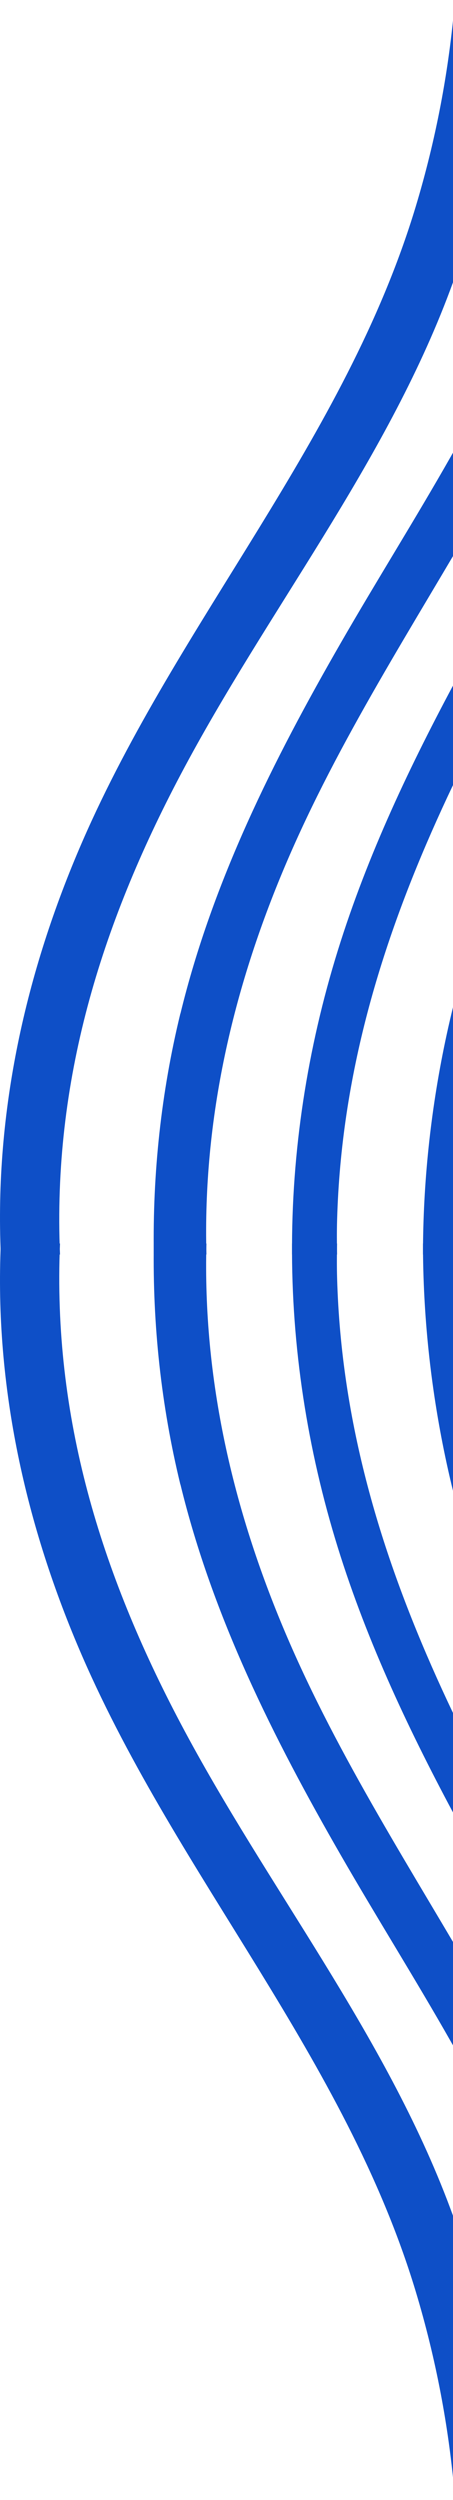
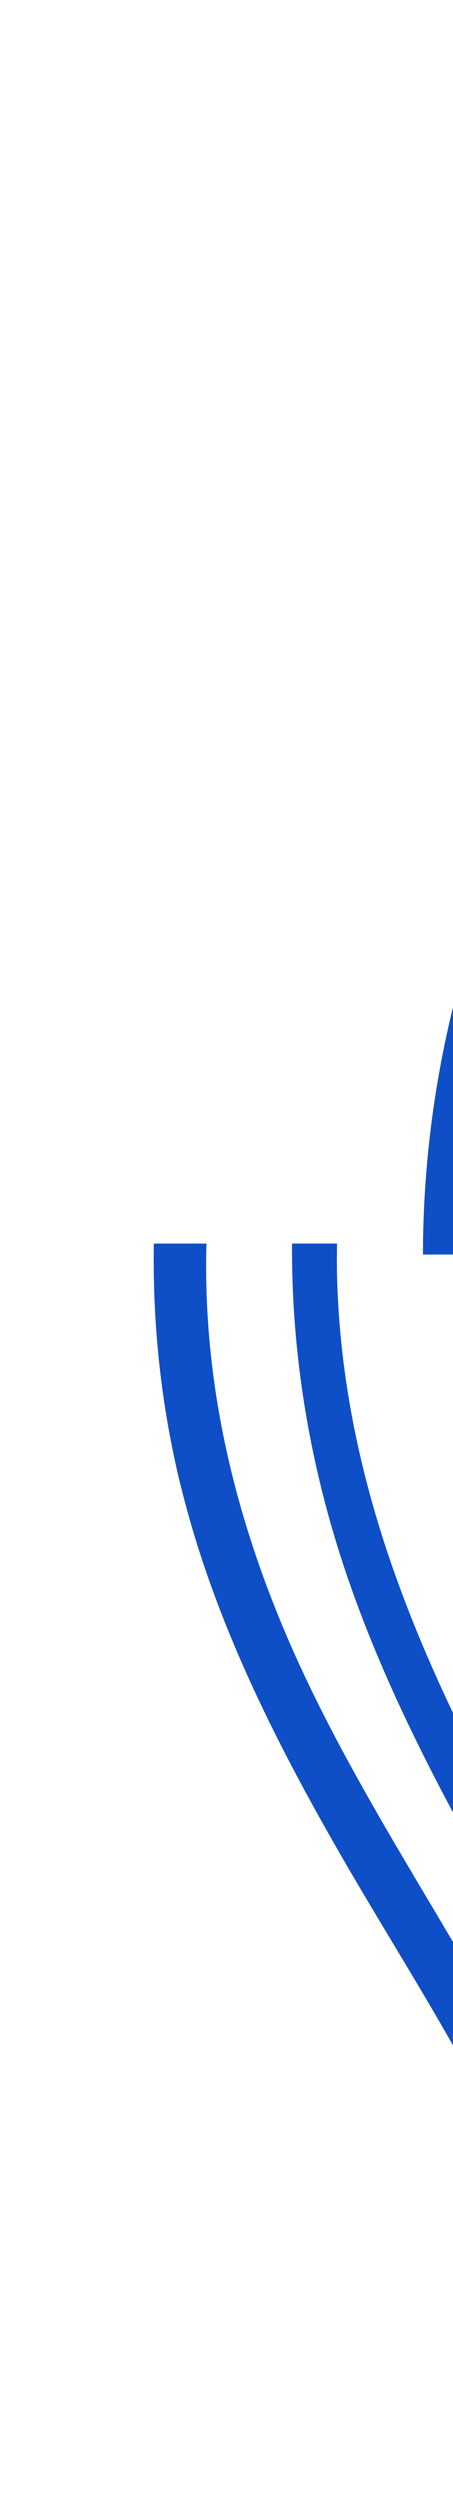
<svg xmlns="http://www.w3.org/2000/svg" width="105" height="579" viewBox="0 0 105 579" fill="none">
-   <path d="M13.911 288.02C12.181 328.09 23.36 364.14 41.87 399.16C61.84 436.95 89.281 471.05 104.321 511.33C109.391 524.9 113.441 539.28 116.031 553.56C117.531 561.8 118.651 570.17 119.081 578.55H105.441C104.101 562.29 101.041 546.21 96.331 530.62C80.021 476.67 41.37 434.86 19.061 383.59C5.921 353.38 -1.289 321.03 0.191 288.01H13.911V288.02Z" fill="#0E4FC7" />
-   <path d="M13.911 290.54C12.181 250.47 23.36 214.42 41.87 179.4C61.84 141.61 89.281 107.51 104.321 67.23C109.391 53.66 113.441 39.28 116.031 25C117.531 16.76 118.651 8.39 119.081 0.01H105.441C104.101 16.27 101.041 32.35 96.331 47.94C80.021 101.89 41.37 143.7 19.061 194.97C5.921 225.18 -1.289 257.53 0.191 290.55H13.911V290.54Z" fill="#0E4FC7" />
  <path d="M78.14 296.15C80.05 363 114.95 416.93 146.8 472.9V495.82L139.88 482.17C117.97 441.56 92.15 402.95 78.31 358.45C71.24 335.71 67.53 311.87 67.69 288.01H78.13C78.08 290.72 78.06 293.44 78.14 296.14V296.15Z" fill="#0E4FC7" />
-   <path d="M78.14 282.41C80.05 215.56 114.95 161.63 146.8 105.66V82.74L139.88 96.39C117.97 137 92.15 175.61 78.31 220.11C71.24 242.85 67.53 266.69 67.69 290.55H78.13C78.08 287.84 78.06 285.12 78.14 282.42V282.41Z" fill="#0E4FC7" />
-   <path d="M106.71 295.08C108.07 341.34 124.93 384.89 146.8 424.92V443.36C146.48 443.31 146.4 442.96 146.26 442.72C144.96 440.54 143.72 438.07 142.5 435.82C125.64 404.75 110.51 372.24 103.2 337.38C99.8 321.18 98.04 304.58 98.04 288H106.66C106.63 290.36 106.64 292.72 106.71 295.06V295.08Z" fill="#0E4FC7" />
  <path d="M106.71 283.48C108.07 237.22 124.93 193.67 146.8 153.64V135.2C146.48 135.25 146.4 135.6 146.26 135.84C144.96 138.02 143.72 140.49 142.5 142.74C125.64 173.81 110.51 206.32 103.2 241.18C99.8 257.38 98.04 273.98 98.04 290.56H106.66C106.63 288.2 106.64 285.84 106.71 283.5V283.48Z" fill="#0E4FC7" />
  <path d="M41.801 343.8C37.351 325.51 35.35 306.79 35.651 288.02H47.851C46.991 319.38 53.931 349.39 66.121 378.12C90.77 436.2 136.031 484.67 146.781 548.63L146.811 578.56H138.501C137.201 557.93 132.801 537.54 125.931 518.11C114.721 486.4 95.641 458.58 78.991 429.66C63.371 402.53 49.281 374.45 41.821 343.8H41.801Z" fill="#0E4FC7" />
-   <path d="M41.801 234.76C37.351 253.05 35.35 271.77 35.651 290.54H47.851C46.991 259.18 53.931 229.17 66.121 200.44C90.77 142.36 136.031 93.89 146.781 29.93L146.811 6.10352e-05H138.501C137.201 20.63 132.801 41.02 125.931 60.45C114.721 92.16 95.641 119.98 78.991 148.9C63.371 176.03 49.281 204.11 41.821 234.76H41.801Z" fill="#0E4FC7" />
</svg>